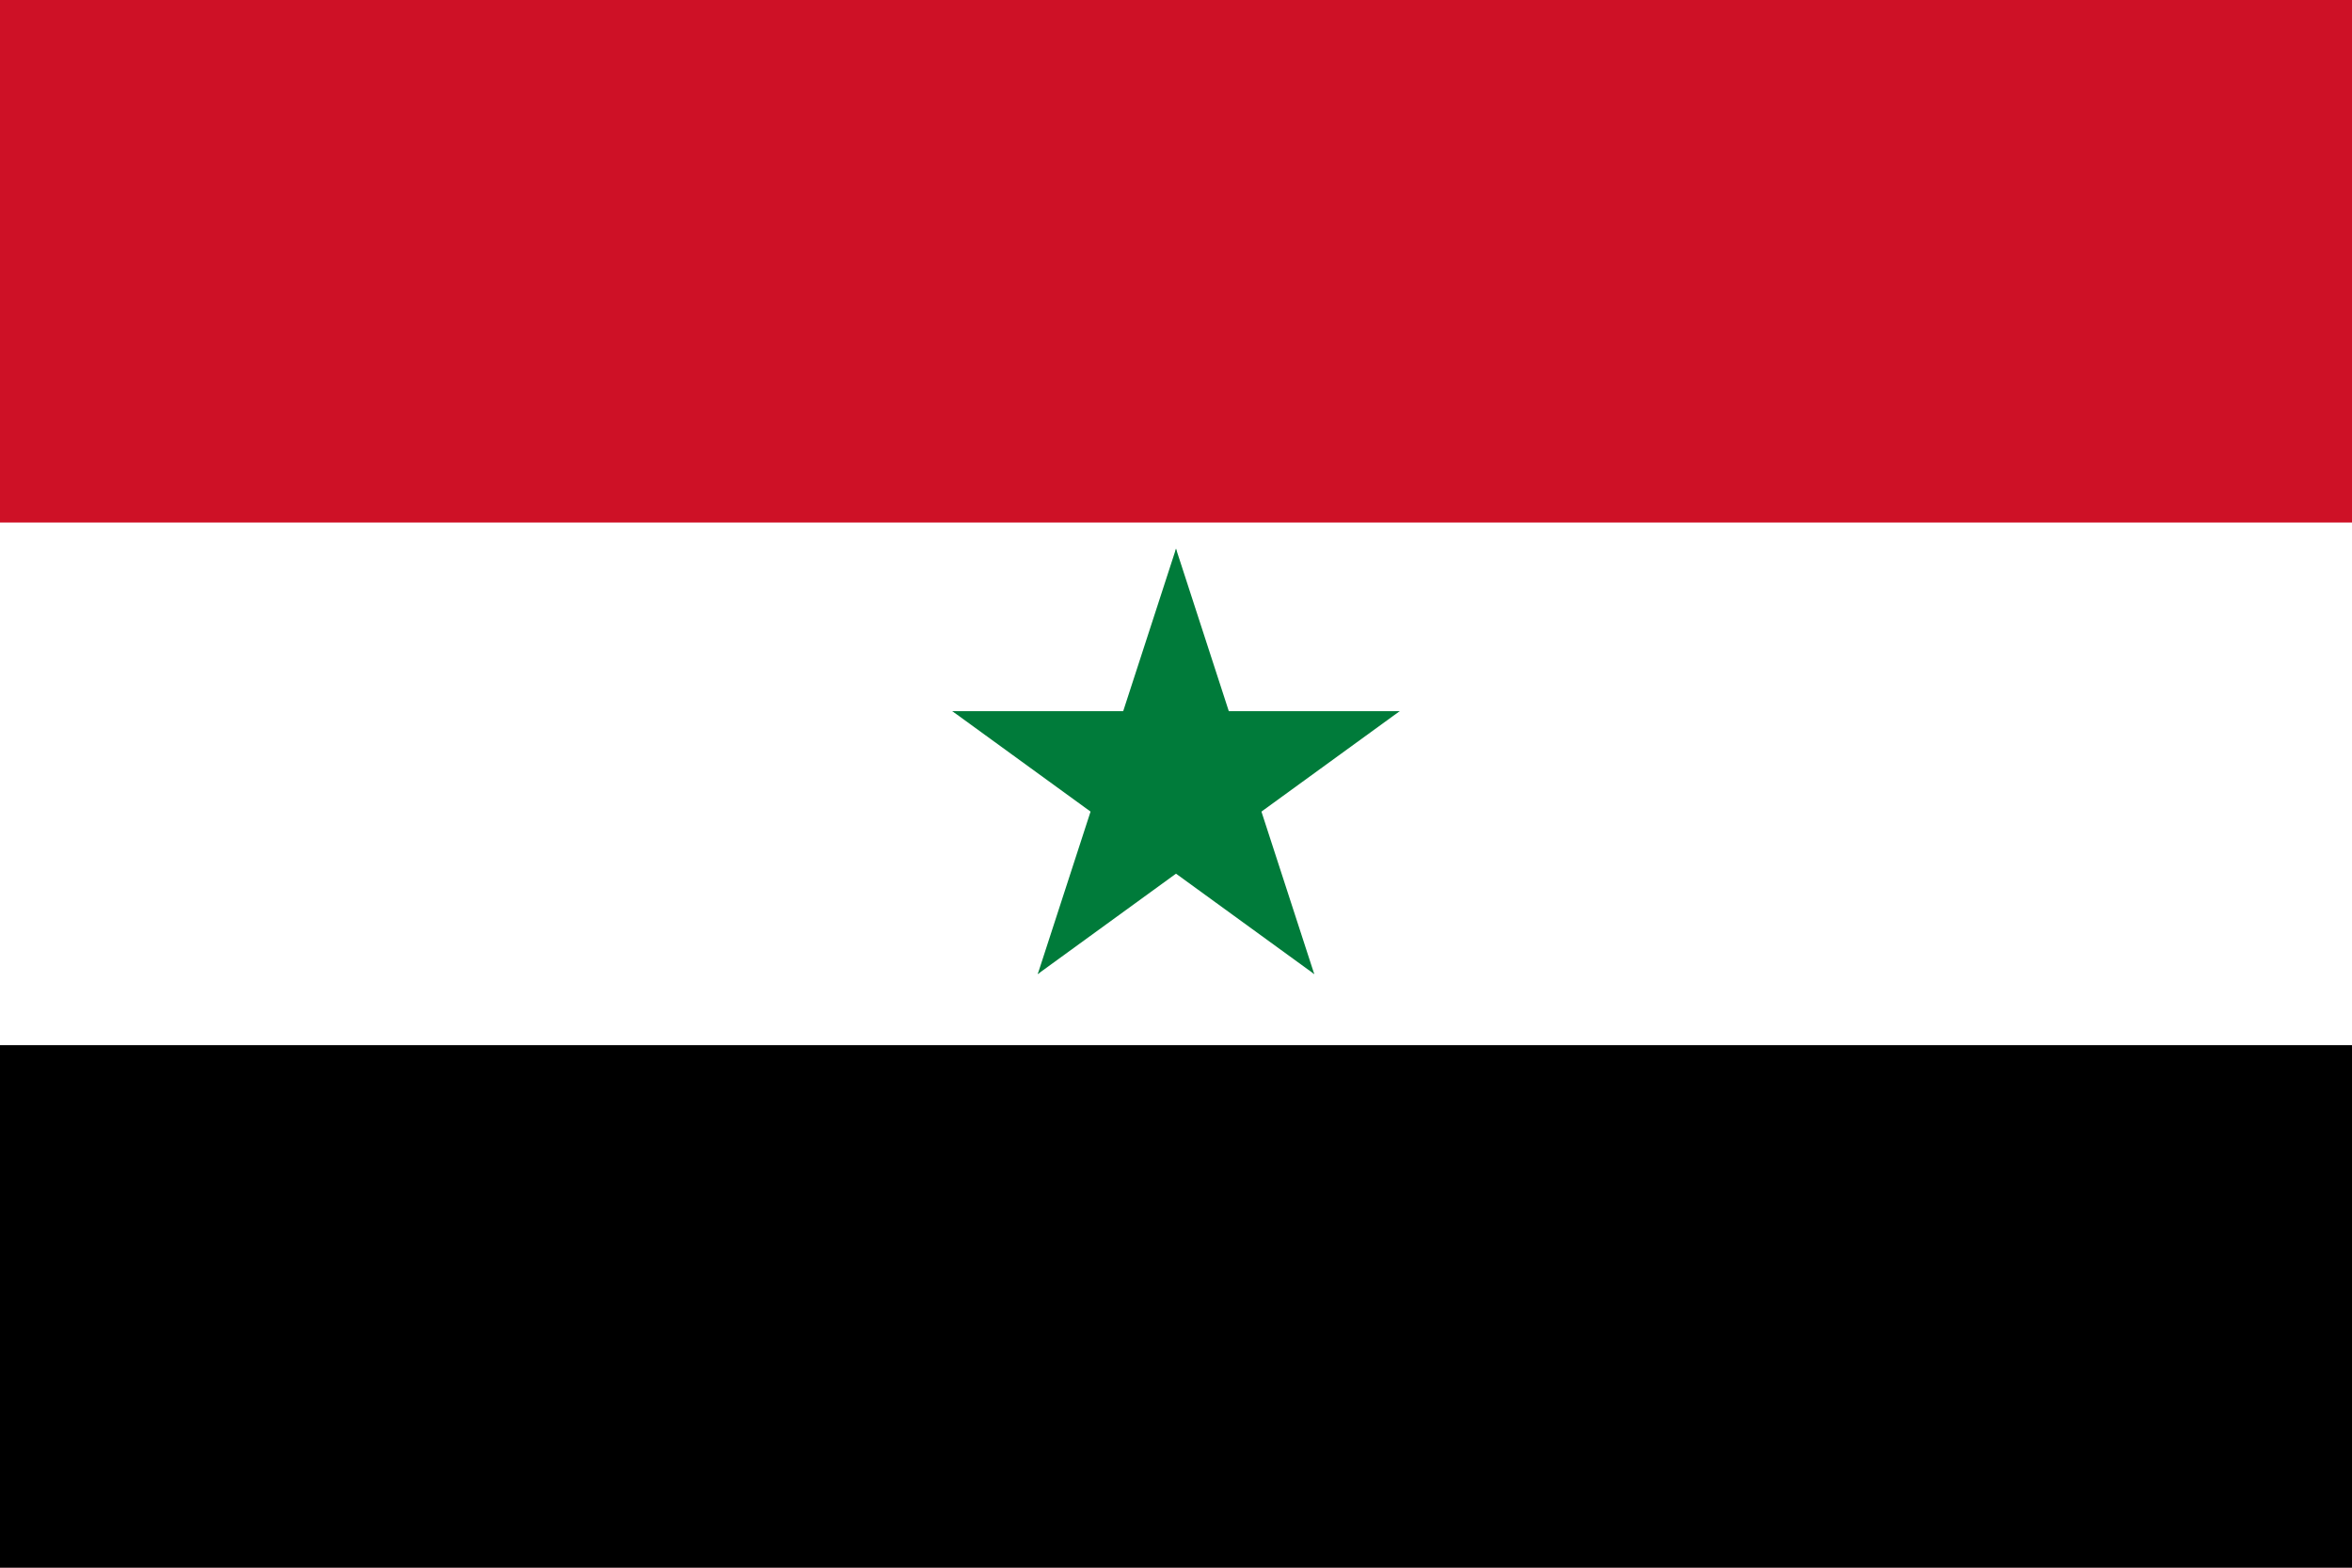
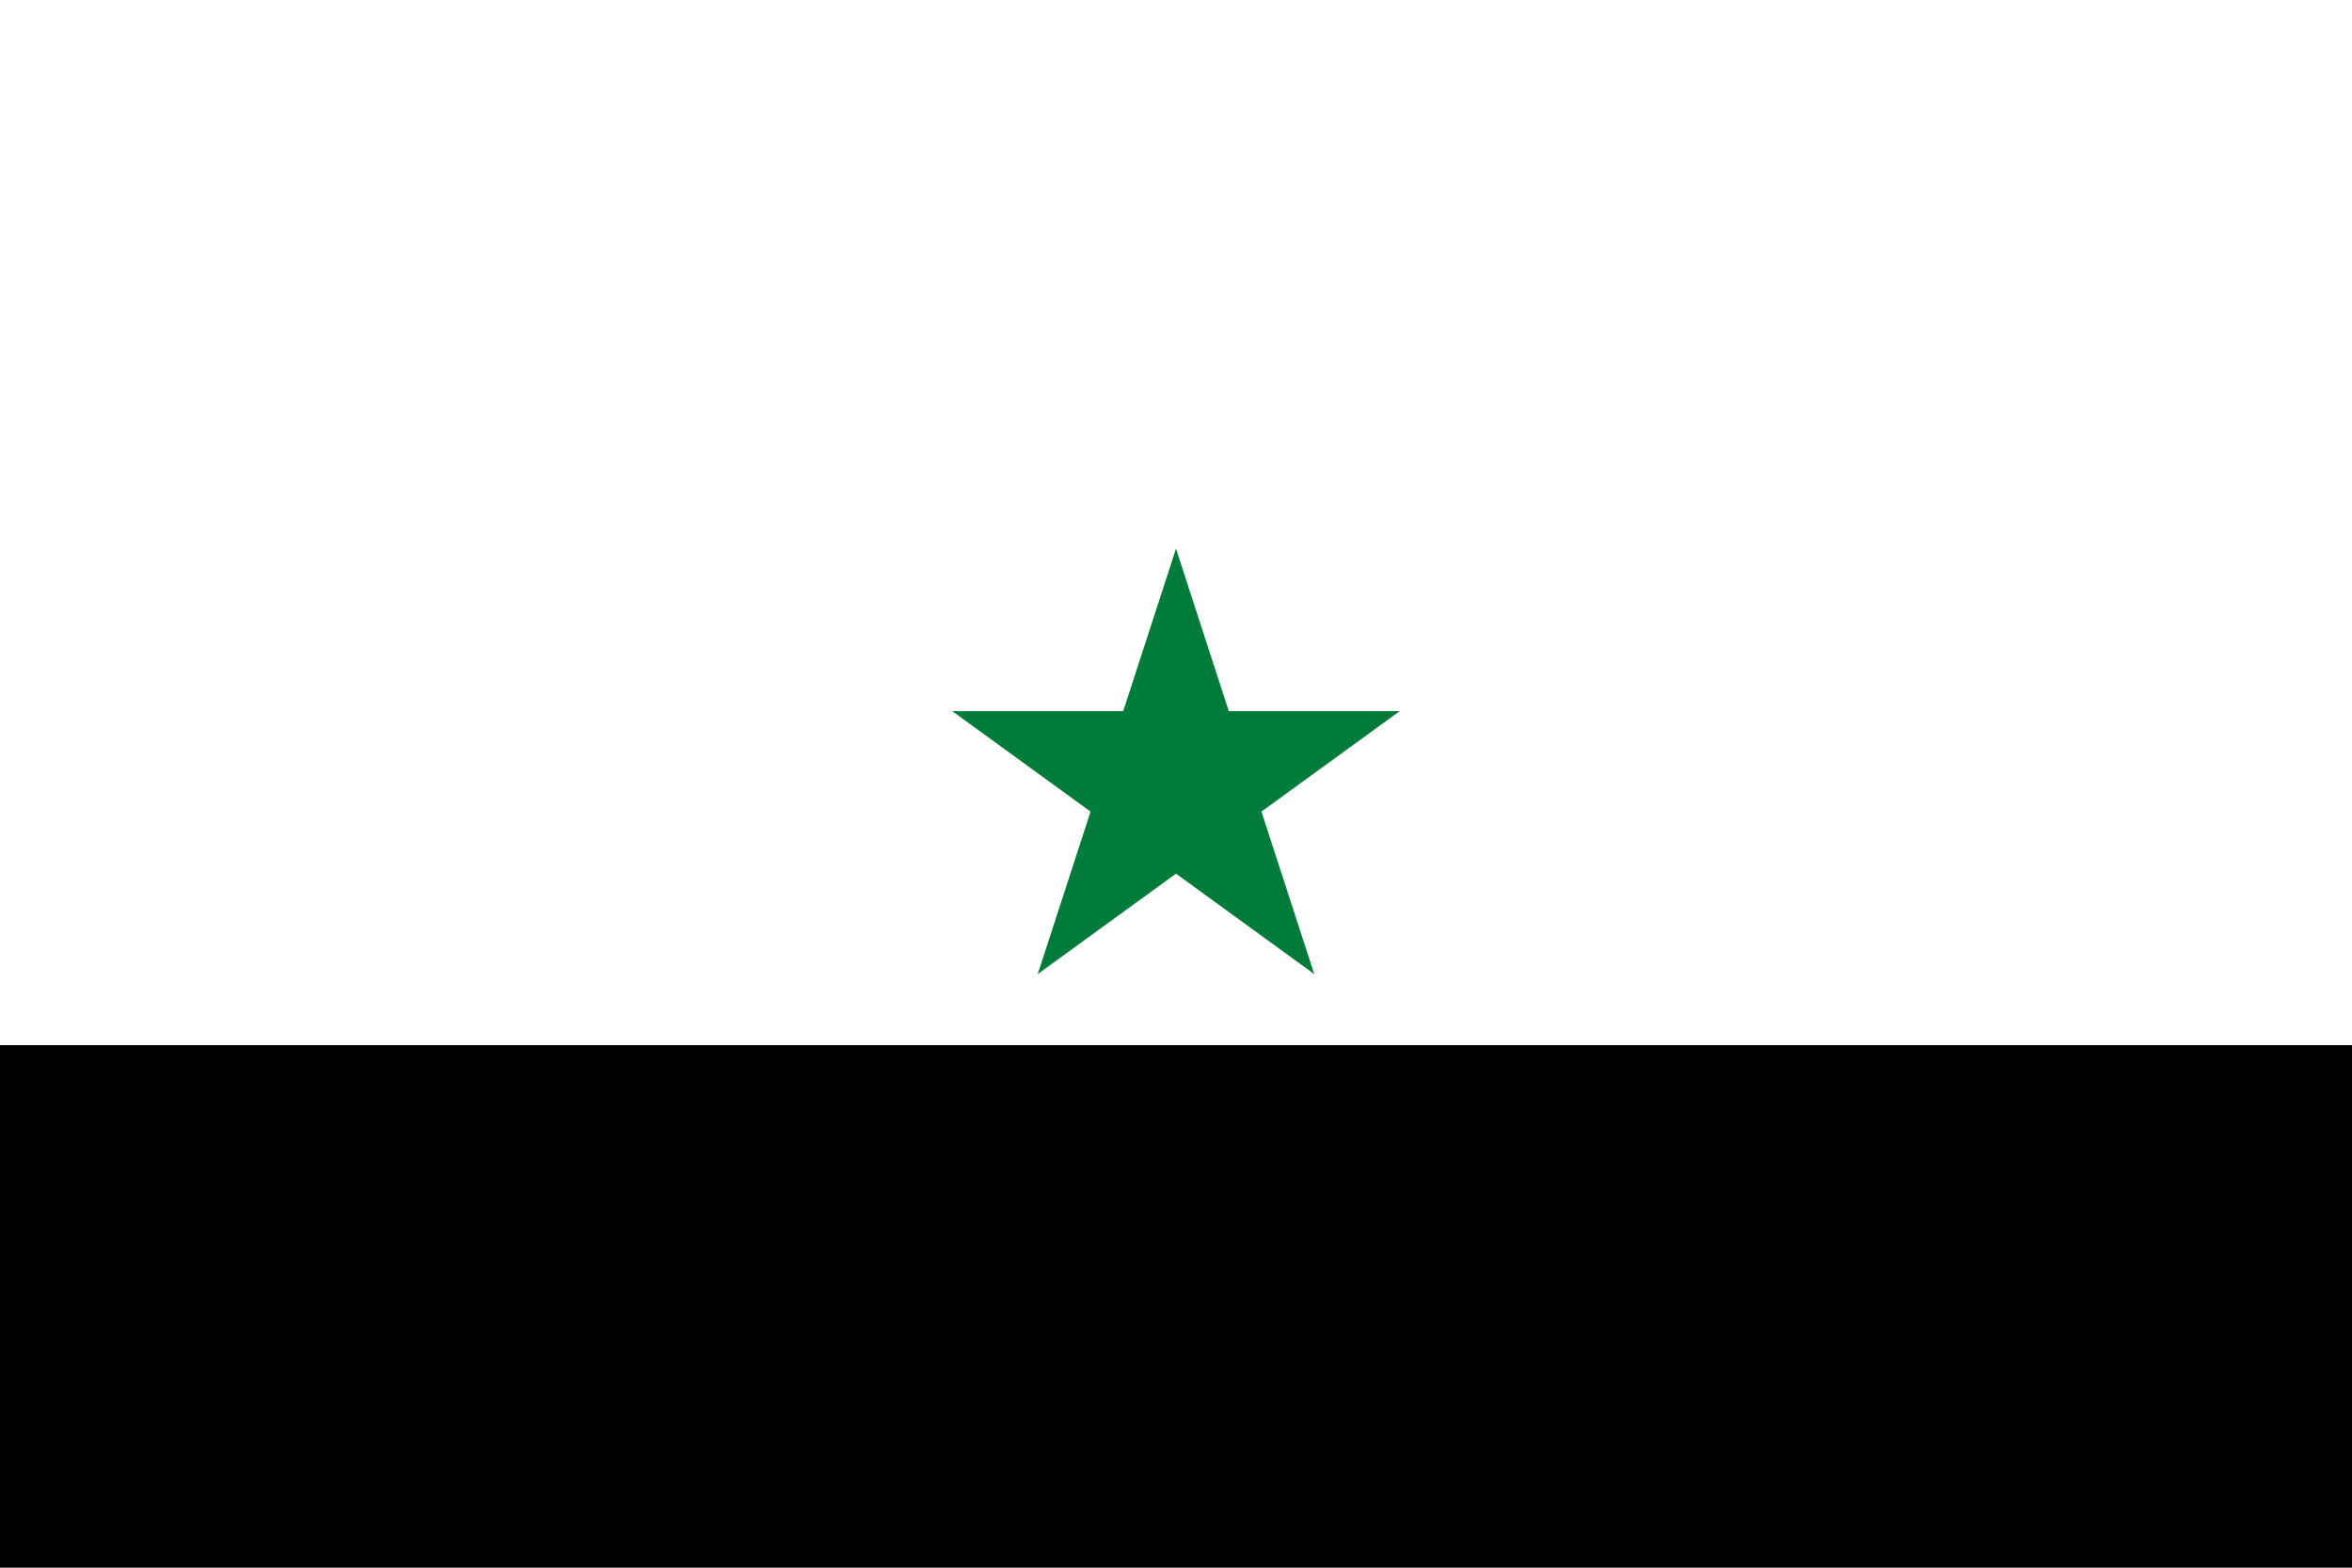
<svg xmlns="http://www.w3.org/2000/svg" xmlns:xlink="http://www.w3.org/1999/xlink" version="1.0" width="900" height="600">
-   <rect width="900" height="600" fill="#ce1126" />
  <rect y="200" width="900" height="400" fill="#fff" />
  <rect y="400" width="900" height="200" fill="#000" />
  <g transform="translate(450,300)" fill="#007b3a">
    <g id="c">
      <path id="t" d="M 0,-90 v 90 h 45" transform="rotate(18 0,-90)" />
      <use xlink:href="#t" transform="scale(-1,1)" />
    </g>
    <use xlink:href="#c" transform="rotate(72)" />
    <use xlink:href="#c" transform="rotate(144)" />
    <use xlink:href="#c" transform="rotate(216)" />
    <use xlink:href="#c" transform="rotate(288)" />
  </g>
</svg>